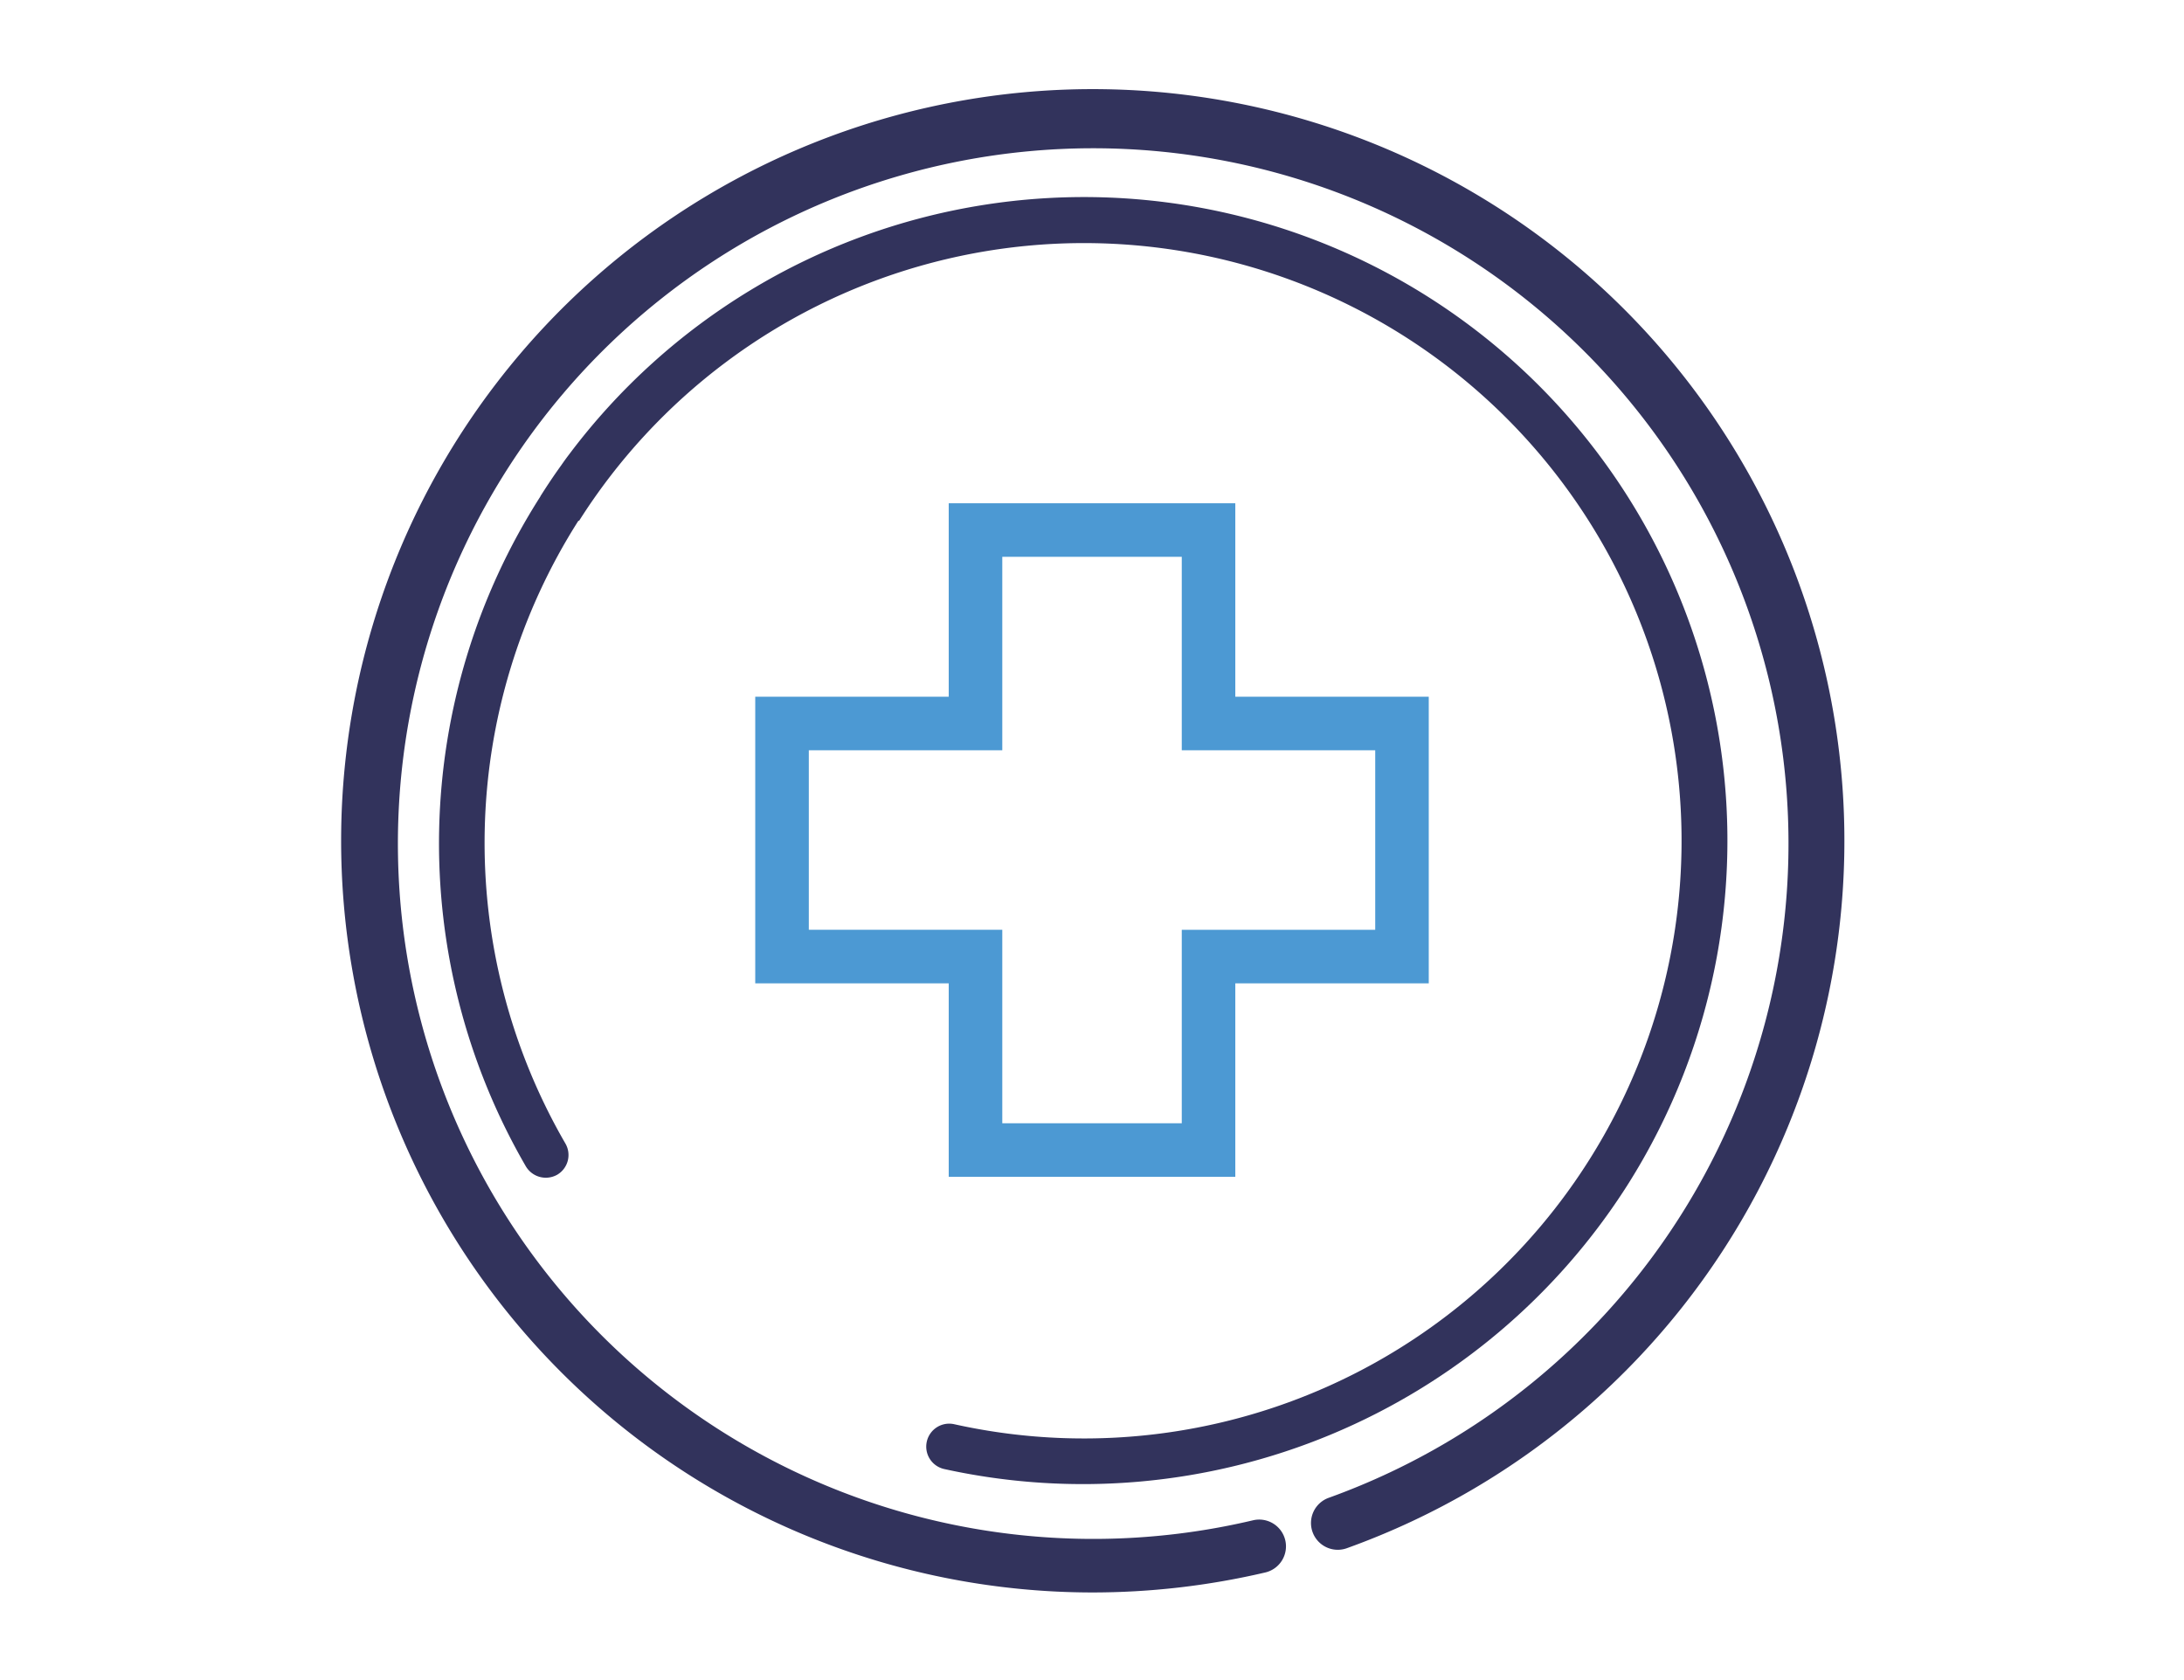
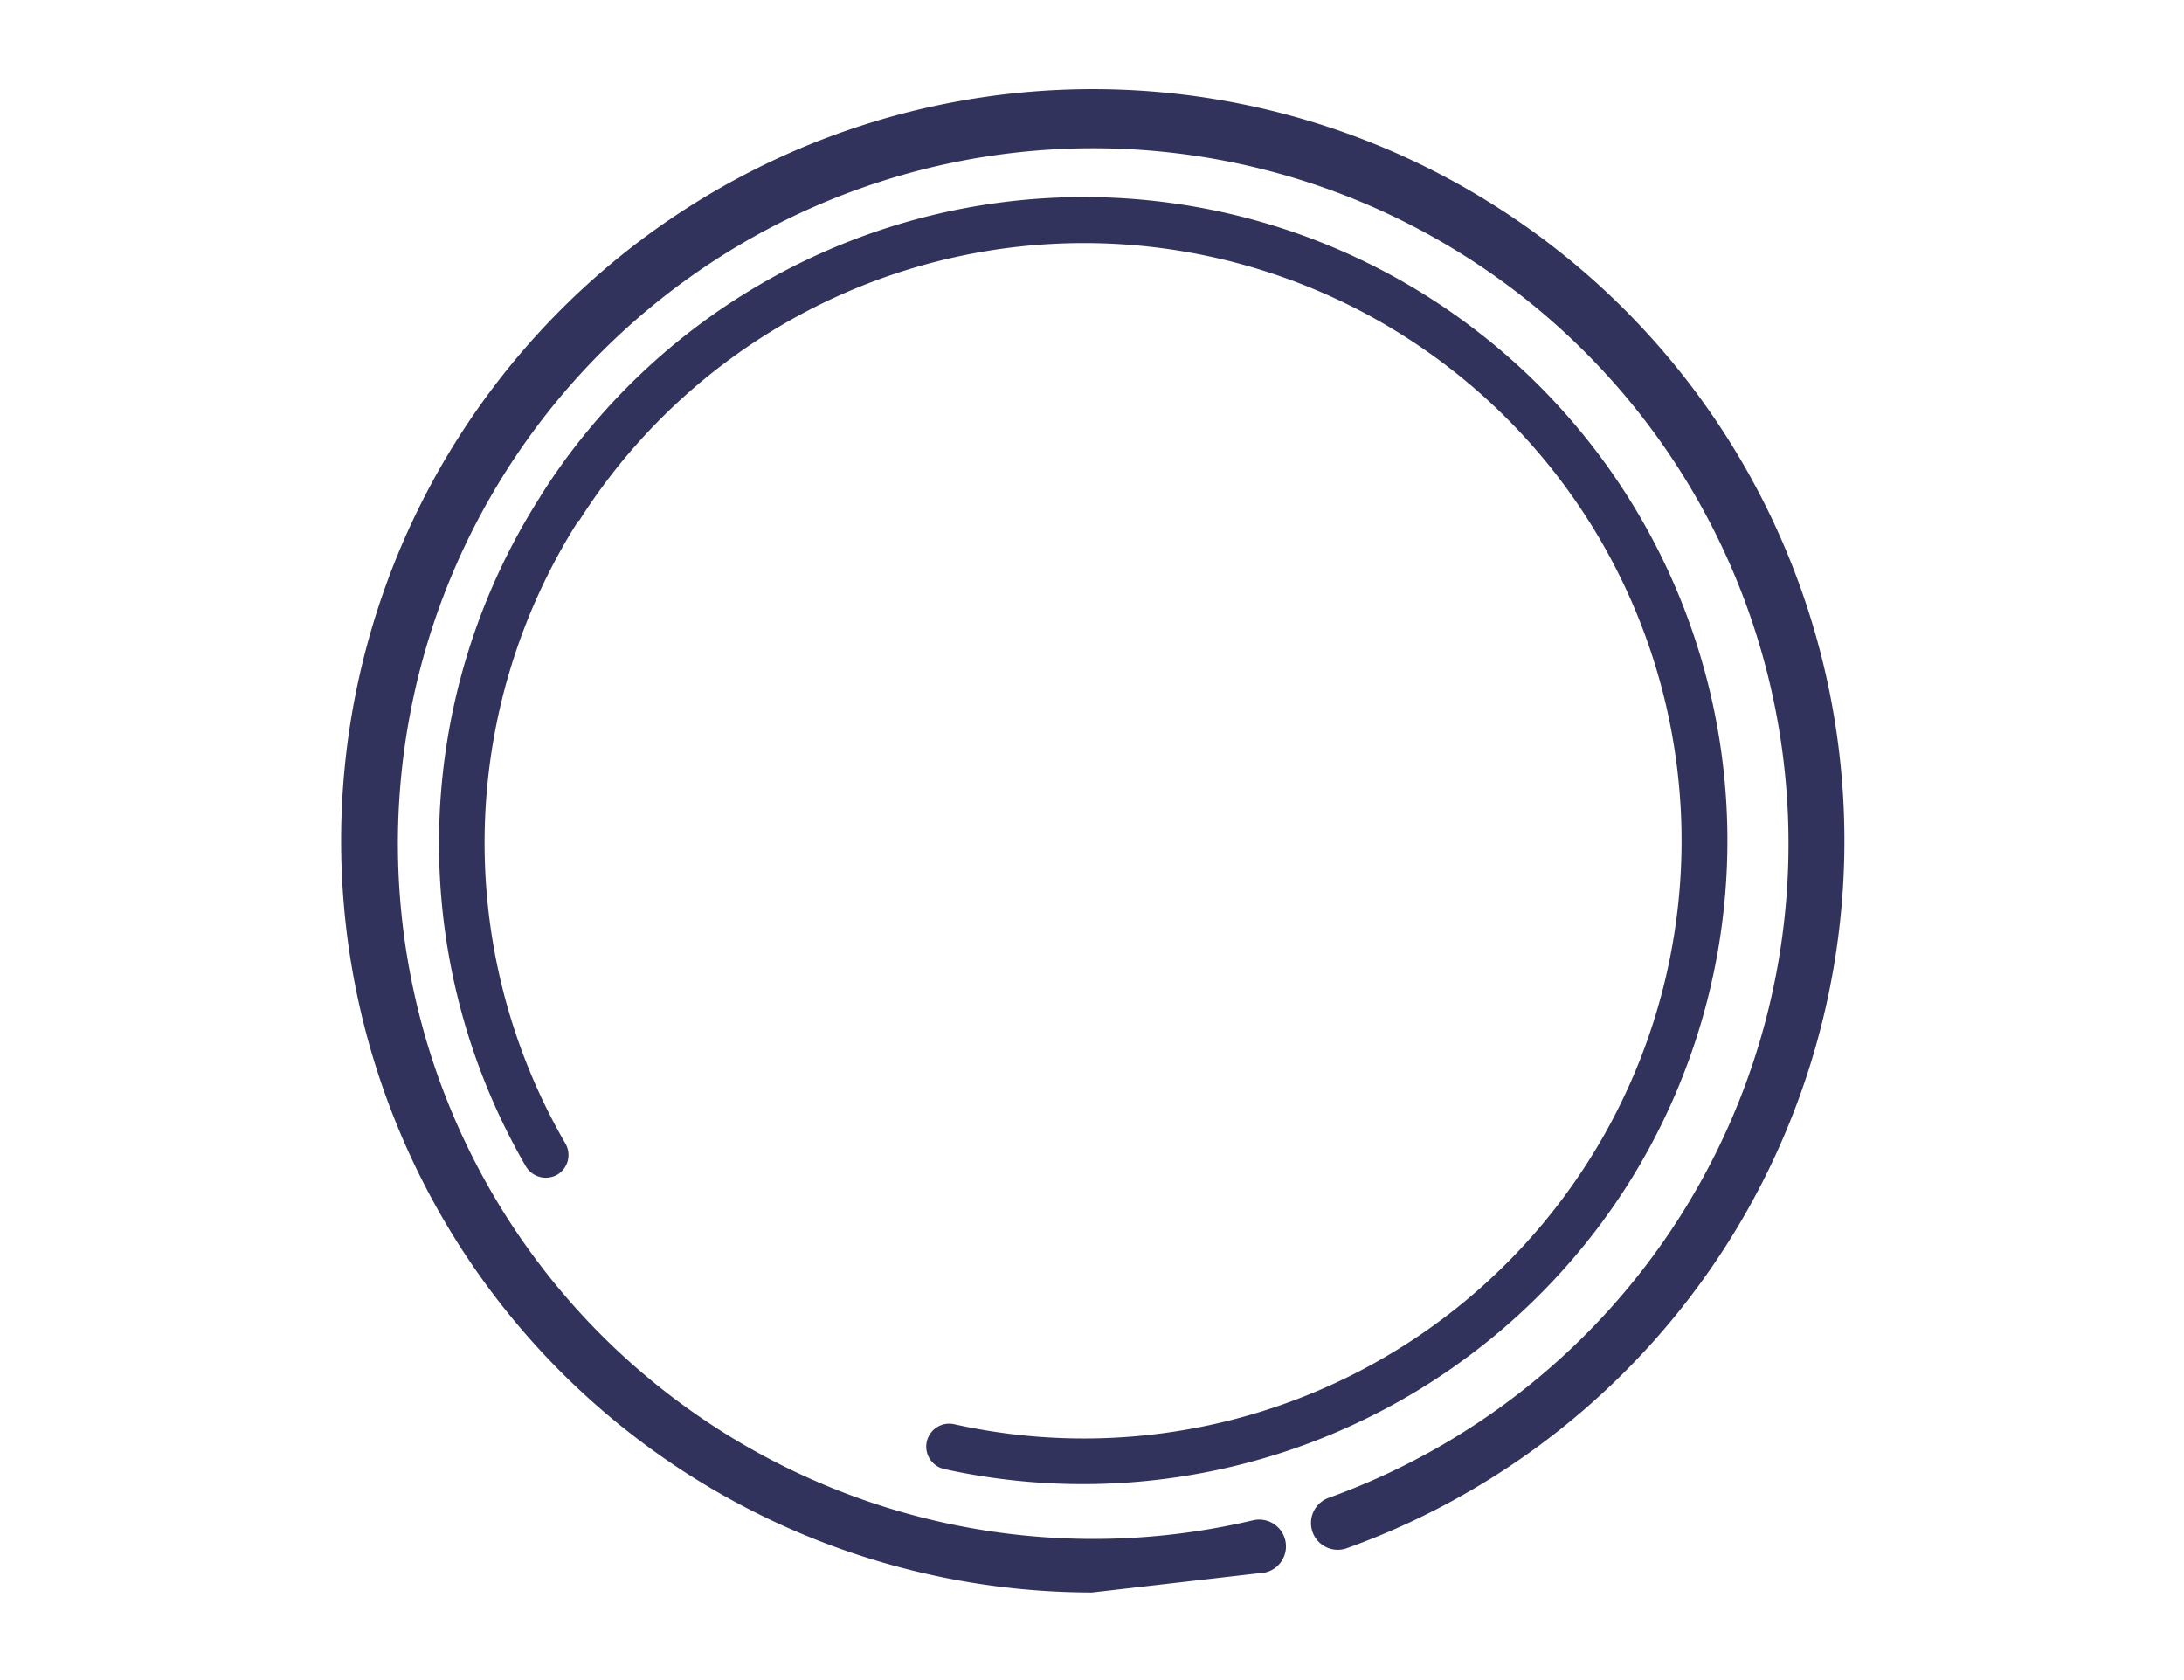
<svg xmlns="http://www.w3.org/2000/svg" viewBox="0 0 78 60">
  <title>Health</title>
-   <path d="M39.001,56.871a26.844,26.844,0,1,1,9.1-1.58.956.956,0,1,1-.647-1.8,24.832,24.832,0,1,0-2.716.806.957.957,0,1,1,.438,1.863A27.089,27.089,0,0,1,39.001,56.871Z" fill="#32335c" />
+   <path d="M39.001,56.871a26.844,26.844,0,1,1,9.1-1.58.956.956,0,1,1-.647-1.8,24.832,24.832,0,1,0-2.716.806.957.957,0,1,1,.438,1.863Z" fill="#32335c" />
  <path d="M58.13,42.313a23.053,23.053,0,0,1-24.41,10.15.82.82,0,1,1,.36-1.6,21.345,21.345,0,1,0-13.4-32.26l-.02-.01a21.419,21.419,0,0,0-.47,22.24.817.817,0,0,1-.29,1.12.829.829,0,0,1-1.12-.3,23.002,23.002,0,0,1,.523-23.928L19.3,17.723c.24-.38.48-.74.74-1.1.09-.13.19-.27.29-.4a22.983,22.983,0,0,1,37.8,26.09Z" fill="#32335c" />
-   <path d="M44.118,42.027H33.883V35.118h-6.91V24.882h6.91V17.973H44.118v6.909h6.909V35.118H44.118Zm-8.322-1.912h6.41V33.206h6.909V26.794H42.206V19.885h-6.41v6.909h-6.91v6.411h6.91Z" fill="#4c99d3" />
</svg>